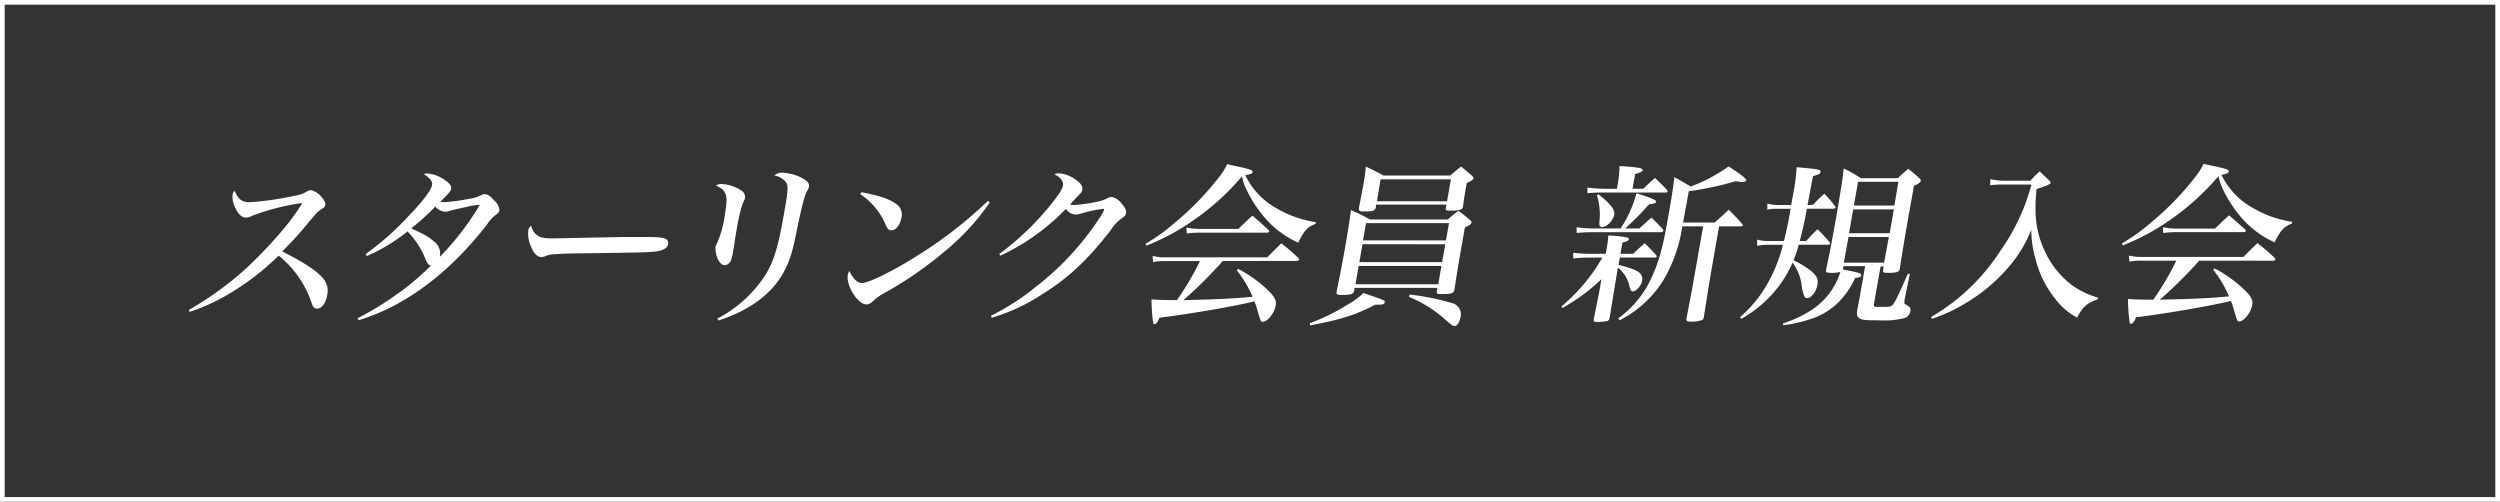
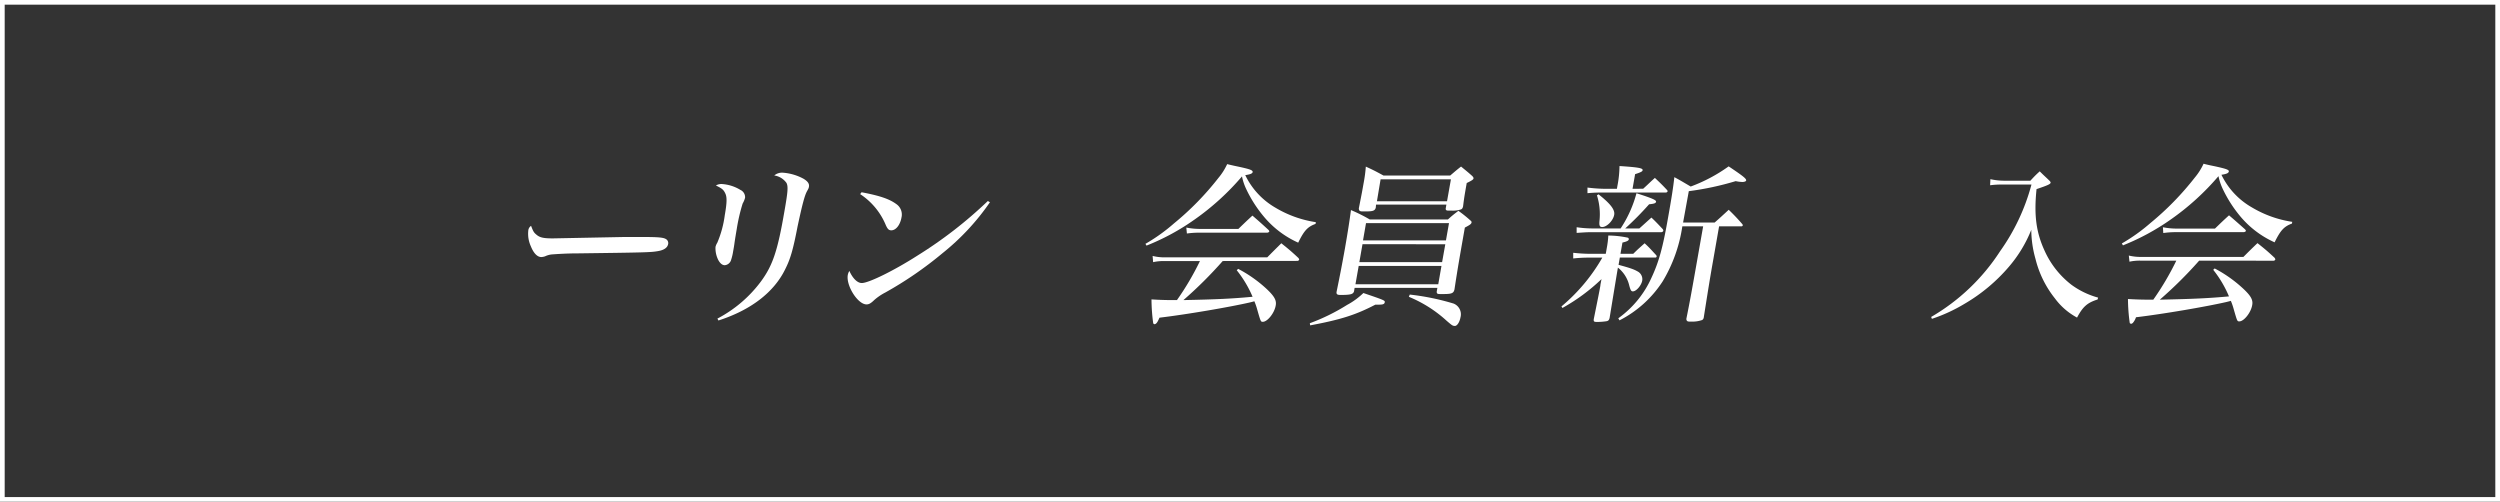
<svg xmlns="http://www.w3.org/2000/svg" id="レイヤー_1" data-name="レイヤー 1" width="533.16" height="107.03" viewBox="0 0 533.16 107.03">
  <rect x="0" y="0" width="533.16" height="107.03" fill="#333333" stroke="none" />
  <defs>
    <style>.cls-1{fill:#fff;}</style>
  </defs>
  <title>cont_4_main_bnr_off</title>
  <path class="cls-1" d="M532.16,1V106H1V1H532.16m1-1H0V107H533.16V0Z" />
-   <path class="cls-1" d="M40.31,66.07a68.93,68.93,0,0,0,12.31-8.95,91.77,91.77,0,0,0,8.62-9.23,41.28,41.28,0,0,0,3.24-4.6A49.94,49.94,0,0,0,53.79,46a2.66,2.66,0,0,1-1.37.4c-.9,0-1.7-.81-2.36-2.35a4.65,4.65,0,0,1-.45-2.54,1.53,1.53,0,0,1,.41-.84c.76,1.83,1.59,2.46,3.27,2.46A61.05,61.05,0,0,0,61.57,42c2.47-.45,2.83-.56,3.78-1.11a1.77,1.77,0,0,1,1-.33A4.08,4.08,0,0,1,68.56,42c.62.74.9,1.25.82,1.69s-.25.55-.71.85c-.93.59-1,.66-2.63,2.61a80,80,0,0,1-5.85,6.48c4.54,2.28,7.32,4.08,8.71,5.73A4.14,4.14,0,0,1,69.77,63c-.3,1.65-1.18,2.83-2.15,2.83-.56,0-.91-.37-1.19-1.32a21.87,21.87,0,0,0-7-10A54.64,54.64,0,0,1,49,62.57a40.93,40.93,0,0,1-8.58,3.94Z" />
-   <path class="cls-1" d="M76.27,67.86a63,63,0,0,0,8.13-4.93,53.52,53.52,0,0,0,7.5-6.3c-.51-.11-.75-.4-1.18-1.39a17.34,17.34,0,0,0-3.82-5.89,37.08,37.08,0,0,1-8.71,5.27L78,54.17a60.22,60.22,0,0,0,9.31-8.28c3-3.12,4.65-5.37,4.83-6.4.14-.81-.34-1.43-1.75-2.35A1.41,1.41,0,0,1,91.1,37a7.4,7.4,0,0,1,3.82,1.44c1,.66,1.39,1.25,1.29,1.8s-.51,1-2.32,2.8a5.12,5.12,0,0,0,1,.07,39.86,39.86,0,0,0,5.1-.7,7.53,7.53,0,0,0,2.68-.81,1.47,1.47,0,0,1,.67-.19h.07c.63,0,1.2.45,2.1,1.47a2.88,2.88,0,0,1,1,2c-.06.33-.3.63-.84,1a7.23,7.23,0,0,0-1.81,2C95.85,58.21,86.45,65.28,76.46,68.3Zm23.06-23.7c-2.68.59-2.68.59-3.2.74a3.36,3.36,0,0,1-1.2.26,3.08,3.08,0,0,1-2.09-1.11,46.58,46.58,0,0,1-5.15,4.64c3,1.4,3.82,1.87,4.79,2.76a3.16,3.16,0,0,1,1.36,3l0,.29a59.07,59.07,0,0,0,8.5-11.07A17.25,17.25,0,0,0,99.33,44.16Z" />
  <path class="cls-1" d="M114.35,50c.74.66,1.53.84,3.55.84l15.31-.3c1.09,0,2.29,0,3.49,0,4,0,4.92.11,5.47.55a1,1,0,0,1,.33.92c-.14.81-.87,1.33-2.22,1.55-1.5.26-2.59.29-17.29.48-2.17,0-4.36.15-5.31.22a4.44,4.44,0,0,0-1.45.41,3.16,3.16,0,0,1-.78.15c-.86,0-1.65-.81-2.25-2.32a6.39,6.39,0,0,1-.54-3.27,1.37,1.37,0,0,1,.6-1.07C113.69,49.31,113.86,49.6,114.35,50Z" />
  <path class="cls-1" d="M154,39.25a8.61,8.61,0,0,1,3.9,1.25,1.71,1.71,0,0,1,1,1.66,4.91,4.91,0,0,1-.52,1.25,38.06,38.06,0,0,0-1.26,5.44c-.1.59-.25,1.44-.45,2.76-.11.85-.21,1.4-.32,2a10.78,10.78,0,0,1-.43,1.81,1.55,1.55,0,0,1-1.36,1.14c-.6,0-1.17-.55-1.56-1.51a5.61,5.61,0,0,1-.41-2.39,2.94,2.94,0,0,1,.38-.89,22.4,22.4,0,0,0,1.6-5.88c.47-2.69.49-3.83.11-4.64s-.71-1.06-2-1.69A2.26,2.26,0,0,1,154,39.25Zm-1,28.69A27.35,27.35,0,0,0,162.3,60c2.51-3.42,3.56-6.58,5-15,.72-4.08.82-5.26.42-6a3.9,3.9,0,0,0-2.6-1.58,2.59,2.59,0,0,1,1.86-.59,10.9,10.9,0,0,1,4.38,1.29c.91.55,1.27,1.07,1.16,1.69-.05.29-.06.33-.43,1-.5.92-1,2.83-2,7.5-1,5.19-1.57,7-2.66,9.16C165,62.42,160,66.18,153.21,68.35Z" />
  <path class="cls-1" d="M211.12,43.13A50.63,50.63,0,0,1,201,54a79.37,79.37,0,0,1-12.21,8.39A11.62,11.62,0,0,0,186.43,64c-.68.66-1.1.92-1.63.92-1.87,0-4.38-4-4-6.26a2.55,2.55,0,0,1,.34-.88c.73,1.62,1.72,2.58,2.65,2.58,1.5,0,7-2.73,11.88-5.86a91.49,91.49,0,0,0,15-11.63ZM183.74,41c3.87.73,5.92,1.43,7.38,2.5a2.7,2.7,0,0,1,1.13,2.9c-.28,1.58-1.19,2.72-2.16,2.72-.53,0-.78-.25-1.16-1.06a14.51,14.51,0,0,0-5.49-6.66Z" />
-   <path class="cls-1" d="M213.1,54.17a59,59,0,0,0,11.26-10.86c1.57-2,2.2-3,2.33-3.71a1.47,1.47,0,0,0-.34-1.26c-.39-.55-.49-.62-1.47-1.17a1.88,1.88,0,0,1,.9-.22,7,7,0,0,1,3.71,1.43c1,.7,1.44,1.36,1.33,2s-.14.58-1.38,1.87c-.45.48-.69.74-1.25,1.36a4.49,4.49,0,0,0,.88.11,31.52,31.52,0,0,0,4.53-.62,9.12,9.12,0,0,0,2.73-.89,1.53,1.53,0,0,1,.75-.22,3.66,3.66,0,0,1,2.08,1.36c.78.89,1.07,1.55,1,2.06s-.31.7-.86,1.11A8.42,8.42,0,0,0,236.94,49c-5,6.48-9.15,10.34-14.86,13.88a40.9,40.9,0,0,1-10.59,4.89l-.14-.44a50.28,50.28,0,0,0,9.49-6.11,60.15,60.15,0,0,0,13.5-14.5,10.78,10.78,0,0,0,1.15-2c0-.11-.08-.18-.23-.18a25.75,25.75,0,0,0-4.67,1,6.07,6.07,0,0,1-1.2.22,2.73,2.73,0,0,1-2.07-1.22,46.82,46.82,0,0,1-14,10Z" />
  <path class="cls-1" d="M244.28,52a37.73,37.73,0,0,0,6.08-4.35,60.79,60.79,0,0,0,9.49-9.71A12.94,12.94,0,0,0,261.71,35c1,.25,1.9.44,2.44.55,2.35.51,3,.73,3,1.1s-.58.55-1.58.7A16,16,0,0,0,272,44.29a23.63,23.63,0,0,0,8.62,3.09l-.06.37c-1.69.62-2.42,1.39-3.7,4a20.36,20.36,0,0,1-7.39-5.63,27.2,27.2,0,0,1-3.72-5.85,11.53,11.53,0,0,1-.88-2.65,54,54,0,0,1-10.11,9.2,48.81,48.81,0,0,1-10.25,5.56Zm16.48,3.67A89.35,89.35,0,0,1,252.38,64c7.17-.15,10.34-.3,14.75-.71a24,24,0,0,0-3.38-5.66l.31-.29a28.05,28.05,0,0,1,6,4.22c1.73,1.62,2.22,2.5,2,3.61-.28,1.62-1.77,3.46-2.74,3.46-.45,0-.45,0-1.19-2.58a13.84,13.84,0,0,0-.62-1.8c-.39.11-.39.11-1,.26-4.4,1-13.35,2.54-19.23,3.24-.37.81-.48,1-.66,1.18a.74.74,0,0,1-.37.22.48.48,0,0,1-.31-.19,39.91,39.91,0,0,1-.37-5.11c1.67.11,3.19.15,4.73.15H251a58.56,58.56,0,0,0,4.9-8.32h-7.51a9.93,9.93,0,0,0-2.47.23l-.11-1.33a10.27,10.27,0,0,0,2.79.3h21.66c1.32-1.33,1.72-1.73,3-3,1.61,1.29,2.1,1.7,3.64,3.13a.93.93,0,0,1,.17.33.4.4,0,0,1-.43.3ZM253,48.53a14.85,14.85,0,0,0,2.83.29h8.27c1.3-1.25,1.71-1.66,3-2.84,1.49,1.29,1.95,1.7,3.43,3.06.12.14.18.25.16.33s-.19.25-.49.25H255.5a19.28,19.28,0,0,0-2.38.18Z" />
  <path class="cls-1" d="M279.34,68.93a42.18,42.18,0,0,0,7.94-3.9,15.41,15.41,0,0,0,3.48-2.54c4.62,1.58,4.62,1.58,4.55,2s-.54.48-1.25.48h-.15c-.11,0-.29,0-.51,0l-.08,0c-4.16,2.17-7.37,3.2-13.91,4.42Zm9.42-6.77c-.21.55-.61.7-2.34.74h-.6c-.67,0-.86-.19-.77-.7.78-3.79,1.2-6,1.76-9.12.64-3.68,1-6,1.3-8.28a33.69,33.69,0,0,1,4,2h16.68c.94-.85,1.24-1.07,2.23-1.84A27.83,27.83,0,0,1,313.57,47c.23.18.28.29.26.44-.06.33-.32.51-1.43,1.1-1.16,6.59-1.5,8.5-2.21,13.17-.18.81-.58,1-2.27,1-.34,0-.6,0-.71,0h-.12c-.56,0-.69-.11-.69-.51l.14-.81H288.89Zm1-5.44-.69,3.9h17.66l.68-3.9Zm3.64-12.4c-.22.63-.59.77-2.19.77h-.6c-.64,0-.8-.14-.82-.66.68-3.42.74-3.79,1.06-5.59a29.54,29.54,0,0,0,.43-3.31c1.59.73,2.11,1,3.78,1.91h14.21c1-.85,1.28-1.11,2.32-1.92,1.08.89,1.41,1.14,2.37,2,.26.26.31.41.28.56s-.18.36-1.44.95c-.46,2.61-.55,3.13-.78,5-.1.37-.2.52-.44.63a5.45,5.45,0,0,1-1.84.26c-.26,0-.49,0-.64,0h-.15c-.49,0-.66-.11-.63-.47l.14-.81h-15Zm-2.83,7.76-.67,3.83h17.65l.68-3.82Zm17.8-.81.65-3.68H291.32l-.64,3.68Zm-14.72-8.35h14.95l.83-4.67h-15Zm7,19.9a52.18,52.18,0,0,1,9.32,1.91,2.46,2.46,0,0,1,1.5,2.94c-.18,1-.7,1.84-1.19,1.84s-.64-.14-1.72-1.06a27.29,27.29,0,0,0-8.1-5.15Z" />
  <path class="cls-1" d="M342.45,54.13c.07-.37.14-.78.22-1.25a18.79,18.79,0,0,0,.32-2.65,20.39,20.39,0,0,1,4.21.47.4.4,0,0,1,.17.33c-.05.3-.42.48-1.36.7l-.42,2.39h2.73c1-1,1.35-1.28,2.42-2.24,1.09,1,1.4,1.4,2.47,2.54a.49.49,0,0,1,.1.29.28.28,0,0,1-.3.22h-7.56l-.27,1.55c2.61.7,3.35,1,4.05,1.4a1.87,1.87,0,0,1,1,1.95c-.19,1.06-1.27,2.31-2,2.31-.34,0-.49-.22-.76-1.21a6.88,6.88,0,0,0-2.43-3.86c-.18,1.06-.77,4.63-1.77,10.74-.12.44-.26.63-.69.7a14.44,14.44,0,0,1-1.93.15c-.71,0-.81-.08-.76-.59.94-4.67,1.17-5.78,1.41-7.14,0-.26.13-.77.24-1.4a40.65,40.65,0,0,1-8.33,6.15l-.21-.33a38.37,38.37,0,0,0,8.72-10.41h-2.81a30.38,30.38,0,0,0-3.4.18l0-1.21a34.31,34.31,0,0,0,3.55.22Zm7.16-5.41c1.12-1,1.47-1.33,2.58-2.32,1.05,1,1.37,1.36,2.41,2.46.11.19.14.26.12.37s-.2.29-.46.29H339.41c-.71,0-1,0-3.17.15V48.46a23.41,23.41,0,0,0,3.32.26h6.06A25.27,25.27,0,0,0,349,41.21c3.37,1.07,4.23,1.47,4.18,1.8s-.38.44-1.49.56a67.09,67.09,0,0,1-5.09,5.15Zm.82-8.47c1.11-1,1.43-1.36,2.5-2.31,1.12,1.06,1.47,1.39,2.58,2.57a.6.6,0,0,1,.14.26.4.4,0,0,1-.39.29H341.8c-.86,0-1.77,0-3.25.14V40a32.12,32.12,0,0,0,3.4.26h2.88c.06-.37.12-.7.15-.85a22.79,22.79,0,0,0,.4-4c4,.26,5,.44,4.93.88,0,.26-.42.48-1.6.85l-.55,3.13Zm-9.52,1.19c2.59,2.05,3.53,3.31,3.34,4.37-.22,1.25-1.58,2.61-2.55,2.61-.56,0-.69-.33-.58-1.39a13.44,13.44,0,0,0-.55-5.37Zm17.87,6.83A31.69,31.69,0,0,1,354.59,60a23.87,23.87,0,0,1-9.21,8.32l-.26-.44a21.4,21.4,0,0,0,7.1-8.69c1.56-3.35,2.39-6.33,3.51-12.73.76-4.26,1.1-6.43,1.35-8.68,1.57.85,2,1.14,3.49,2a34,34,0,0,0,8.09-4.3c3.08,2.06,3.8,2.64,3.73,3,0,.19-.39.33-.8.33a8.11,8.11,0,0,1-1.43-.18,62.17,62.17,0,0,1-10,2.14l-1.22,6.69h6.73c1.29-1.14,1.29-1.14,3-2.72a41.21,41.21,0,0,1,2.93,3.09.4.4,0,0,1,.07.25.29.29,0,0,1-.3.19h-4.75l-1.21,6.92c-.71,4-1,5.81-2.07,12.58a.73.73,0,0,1-.34.48,6.18,6.18,0,0,1-2.34.33h-.42c-.41,0-.6-.19-.6-.59.85-4.23,1.18-6.11,2.36-12.8l1.22-6.92Z" />
-   <path class="cls-1" d="M386.67,43.66c1-1.06,1.33-1.39,2.39-2.35A23.71,23.71,0,0,1,391.37,44c.05.11.11.22.09.29s-.22.22-.45.22h-5.68a69.54,69.54,0,0,1-1.51,6.88h1.38c1-1.14,1.38-1.47,2.42-2.5a33.81,33.81,0,0,1,2.58,2.8.39.39,0,0,1,.1.29c0,.11-.19.22-.38.22H383.6a31.17,31.17,0,0,1-1.1,3.31,19.54,19.54,0,0,1,3.88,2.39c1.1,1,1.42,1.7,1.22,2.8-.27,1.54-1.29,2.87-2.22,2.87-.3,0-.46-.15-.63-.48a11.31,11.31,0,0,1-.57-2.68A10.61,10.61,0,0,0,382.29,56a23.92,23.92,0,0,1-3.14,5.3A26.06,26.06,0,0,1,371.36,68l-.27-.37a26.77,26.77,0,0,0,6.25-7.87,32.85,32.85,0,0,0,2.9-7.55h-3.33a11.09,11.09,0,0,0-2.17.22l0-1.33a8.49,8.49,0,0,0,2.34.3h3.37c.64-2.57.92-4,1.2-5.55l.23-1.32h-2.73a9.59,9.59,0,0,0-2.24.18l0-1.29a8.9,8.9,0,0,0,2.41.3H382c.2-1.14.33-1.84.43-2.43a38.58,38.58,0,0,0,.73-5.63c4.6.4,5.18.51,5.1,1s-.42.52-1.62.93c-.35,1.8-.35,1.8-1.16,6.17ZM393,57.46c3.68.73,4,.84,3.93,1.25s-.54.51-1.29.55a17.43,17.43,0,0,1-2.61,4.16,14.9,14.9,0,0,1-7.38,4.78,30.37,30.37,0,0,1-5.37,1.18v-.44a24,24,0,0,0,5.7-2.61A15,15,0,0,0,392.49,58a7.87,7.87,0,0,1-1.87.19c-1.08,0-1.28-.11-1.19-.63.88-4.16,1.19-5.74,2.27-11.84,1-5.93,1.24-7.29,1.49-9.79A26.05,26.05,0,0,1,396.83,38h7.9c.94-.89,1.24-1.14,2.21-2,1.08.84,1.41,1.1,2.38,2,.25.26.34.41.31.55-.05.33-.48.63-1.45,1.07L407,46.23c-.87,4.93-1.39,8.13-1.85,11.15-.11.62-.63.81-2.46.81-1.05,0-1.18-.07-1.08-.7l.12-.66h-.67l-1.41,8c-.09.48.07.62.67.62h1.42c1.31,0,1.59-.07,2-.55s1.25-2.21,3.13-6.51l.44,0L406.16,64l0,.11v0c-.1.56,0,.74.37.89.75.4,1,.73.88,1.39a1.91,1.91,0,0,1-1.5,1.51,18.05,18.05,0,0,1-5.2.41c-2.77,0-3.58-.07-4.12-.4s-.65-.74-.52-1.73c.49-2.54.49-2.54.55-2.91l1.15-6.51h-4.6Zm1.22-6.92-1,5.48h8.6l1-5.48Zm1-5.88-.89,5.07H403l.89-5.08Zm9.64-5.89h-8.6l-.9,5.07H404Z" />
  <path class="cls-1" d="M424.48,38.21a13.74,13.74,0,0,0,3,.33H433c.83-.89,1.06-1.14,2-2,1,1,1.12,1.07,2,1.92.26.25.34.4.32.51-.05.29-.58.55-3,1.36-.57,5.56-.09,9.24,1.75,13.21a19,19,0,0,0,5.72,7.21,17.36,17.36,0,0,0,5.66,2.72l-.11.4c-2.22.7-3.15,1.55-4.38,3.86a14.2,14.2,0,0,1-4.71-4.08,21.92,21.92,0,0,1-4.16-8.46,23.14,23.14,0,0,1-.89-6.18,28,28,0,0,1-4.74,7.84A36.83,36.83,0,0,1,419,64.77,34.67,34.67,0,0,1,412,68l-.15-.41a43.52,43.52,0,0,0,14.69-14,44,44,0,0,0,6.7-14.23h-6.1a17.34,17.34,0,0,0-2.72.15Z" />
  <path class="cls-1" d="M452.51,51.92a38.26,38.26,0,0,0,6.08-4.34,61.25,61.25,0,0,0,9.49-9.72,12.94,12.94,0,0,0,1.86-2.94c1,.26,1.91.44,2.45.55,2.34.52,3,.73,2.94,1.1s-.58.56-1.58.7a16,16,0,0,0,6.48,6.95,23.63,23.63,0,0,0,8.62,3.09l-.06.37c-1.68.62-2.42,1.4-3.7,4a20.45,20.45,0,0,1-7.39-5.63A27.38,27.38,0,0,1,474,40.22a11.87,11.87,0,0,1-.88-2.65A54,54,0,0,1,463,46.77a49.75,49.75,0,0,1-10.25,5.56ZM469,55.59a89.22,89.22,0,0,1-8.39,8.32c7.17-.15,10.34-.3,14.75-.7A23.9,23.9,0,0,0,472,57.54l.31-.29a28.09,28.09,0,0,1,6,4.23c1.74,1.61,2.22,2.5,2,3.6-.28,1.62-1.77,3.46-2.74,3.46-.45,0-.45,0-1.19-2.57a13.94,13.94,0,0,0-.62-1.81c-.39.11-.39.11-1,.26-4.4,1-13.35,2.54-19.23,3.24a3.46,3.46,0,0,1-.65,1.18.76.76,0,0,1-.38.22c-.07,0-.28-.11-.3-.18a37.59,37.59,0,0,1-.38-5.11c1.67.1,3.19.14,4.73.14h.67a59.4,59.4,0,0,0,4.91-8.32h-7.52a10,10,0,0,0-2.47.22L454,54.5a10.72,10.72,0,0,0,2.79.29h21.65c1.32-1.32,1.73-1.73,3-2.94,1.61,1.28,2.1,1.69,3.64,3.12a1,1,0,0,1,.17.33.39.39,0,0,1-.43.3Zm-7.73-7.13a14.93,14.93,0,0,0,2.83.29h8.27c1.3-1.25,1.71-1.66,3-2.83,1.5,1.28,1.95,1.69,3.43,3,.12.15.18.26.17.33s-.2.26-.5.26H463.74a17.89,17.89,0,0,0-2.39.19Z" />
</svg>